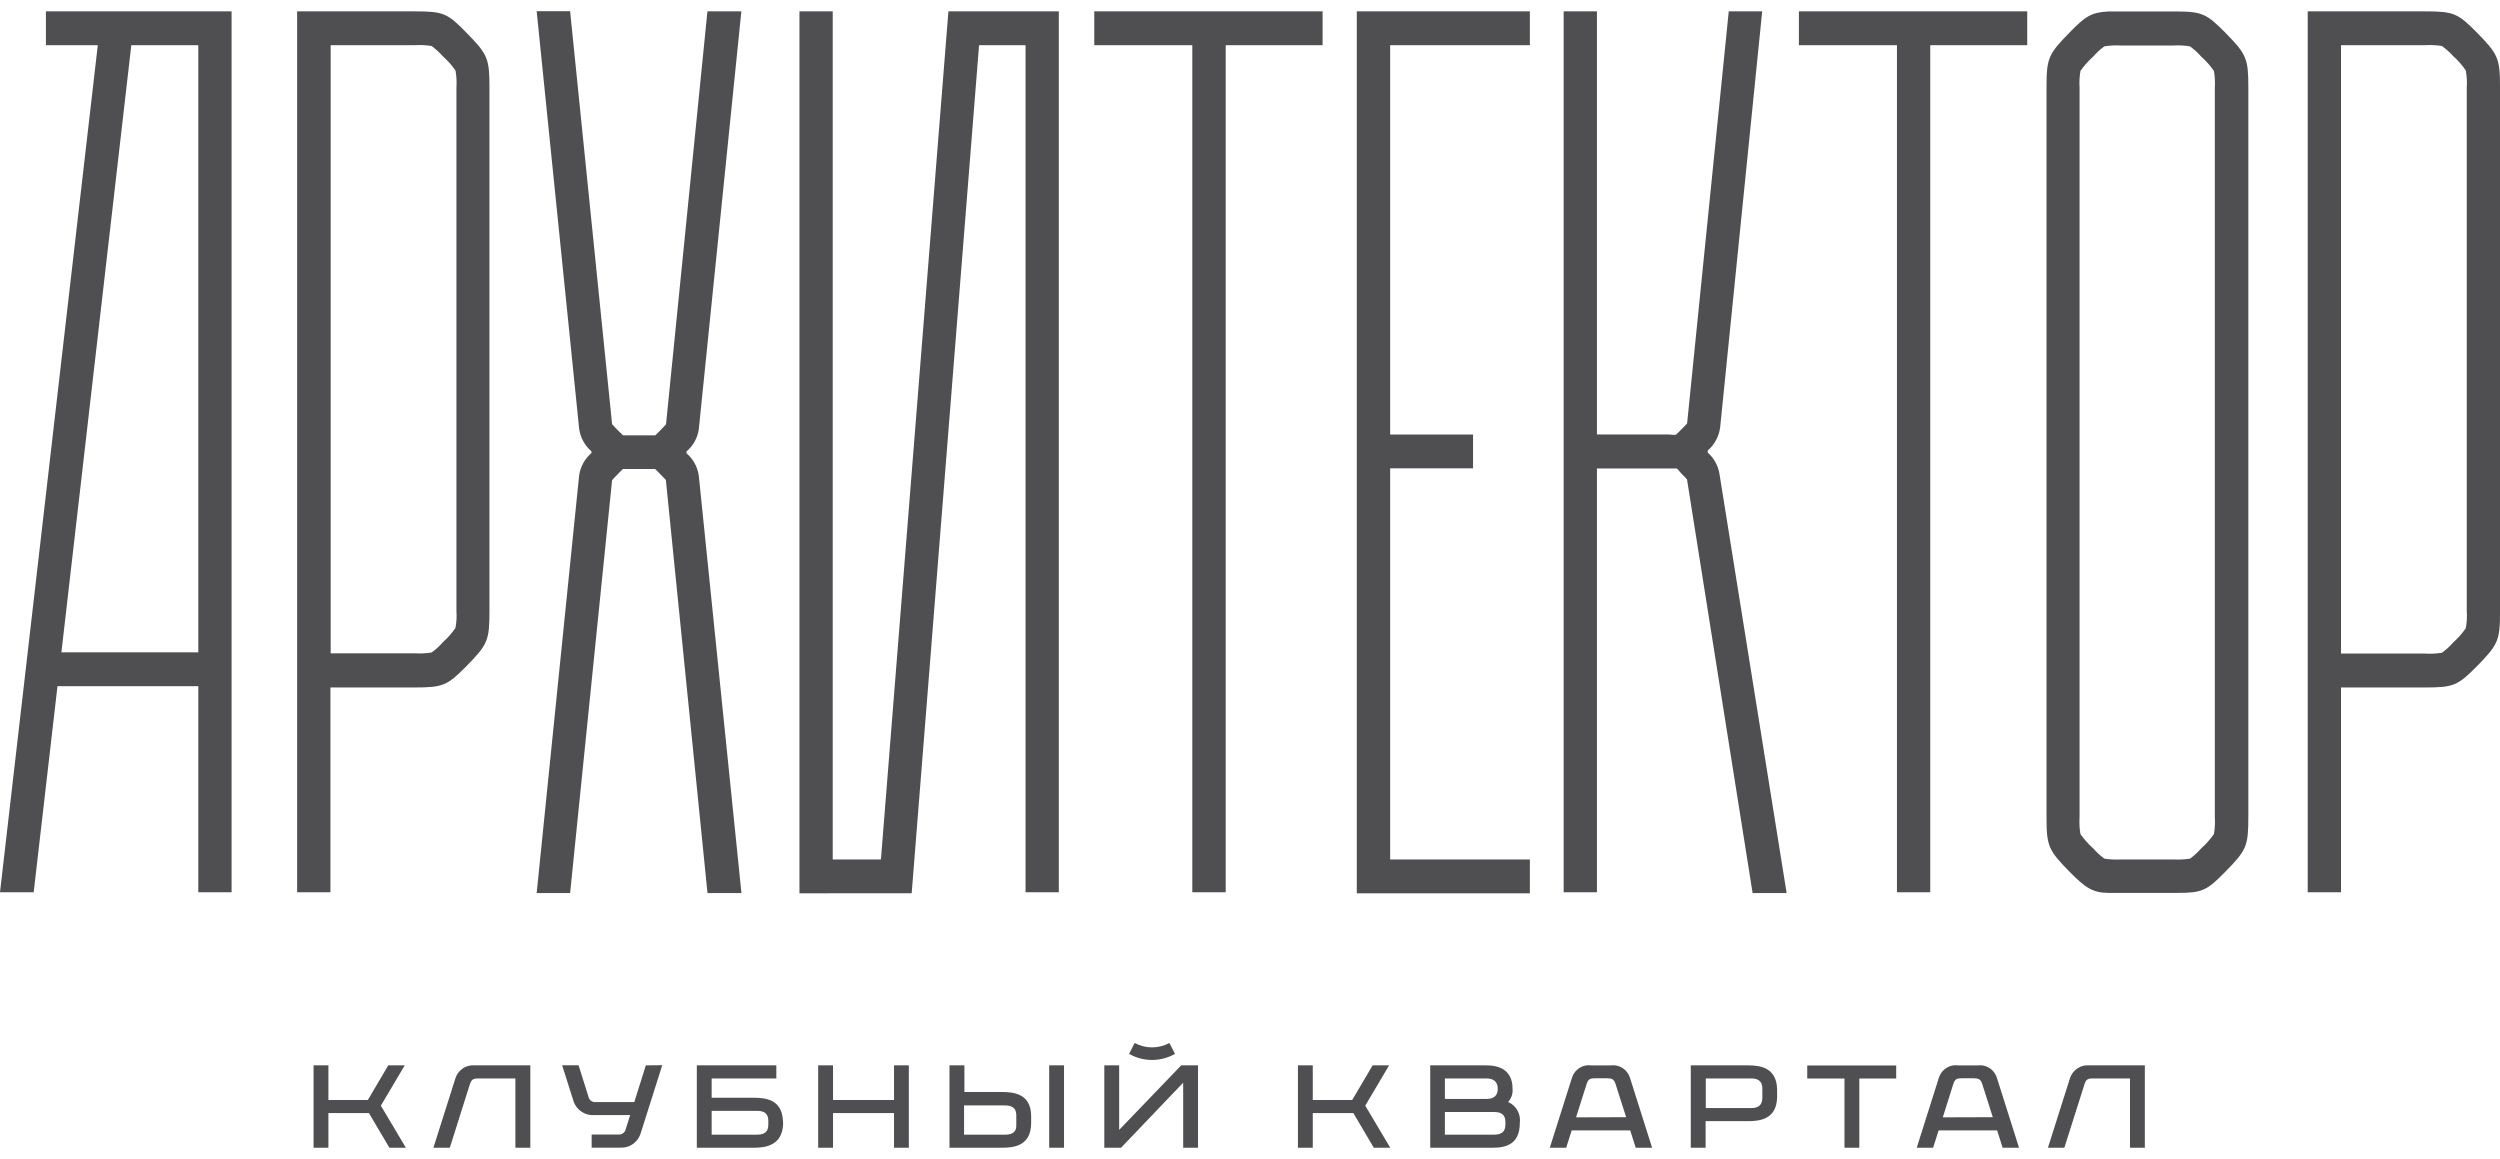
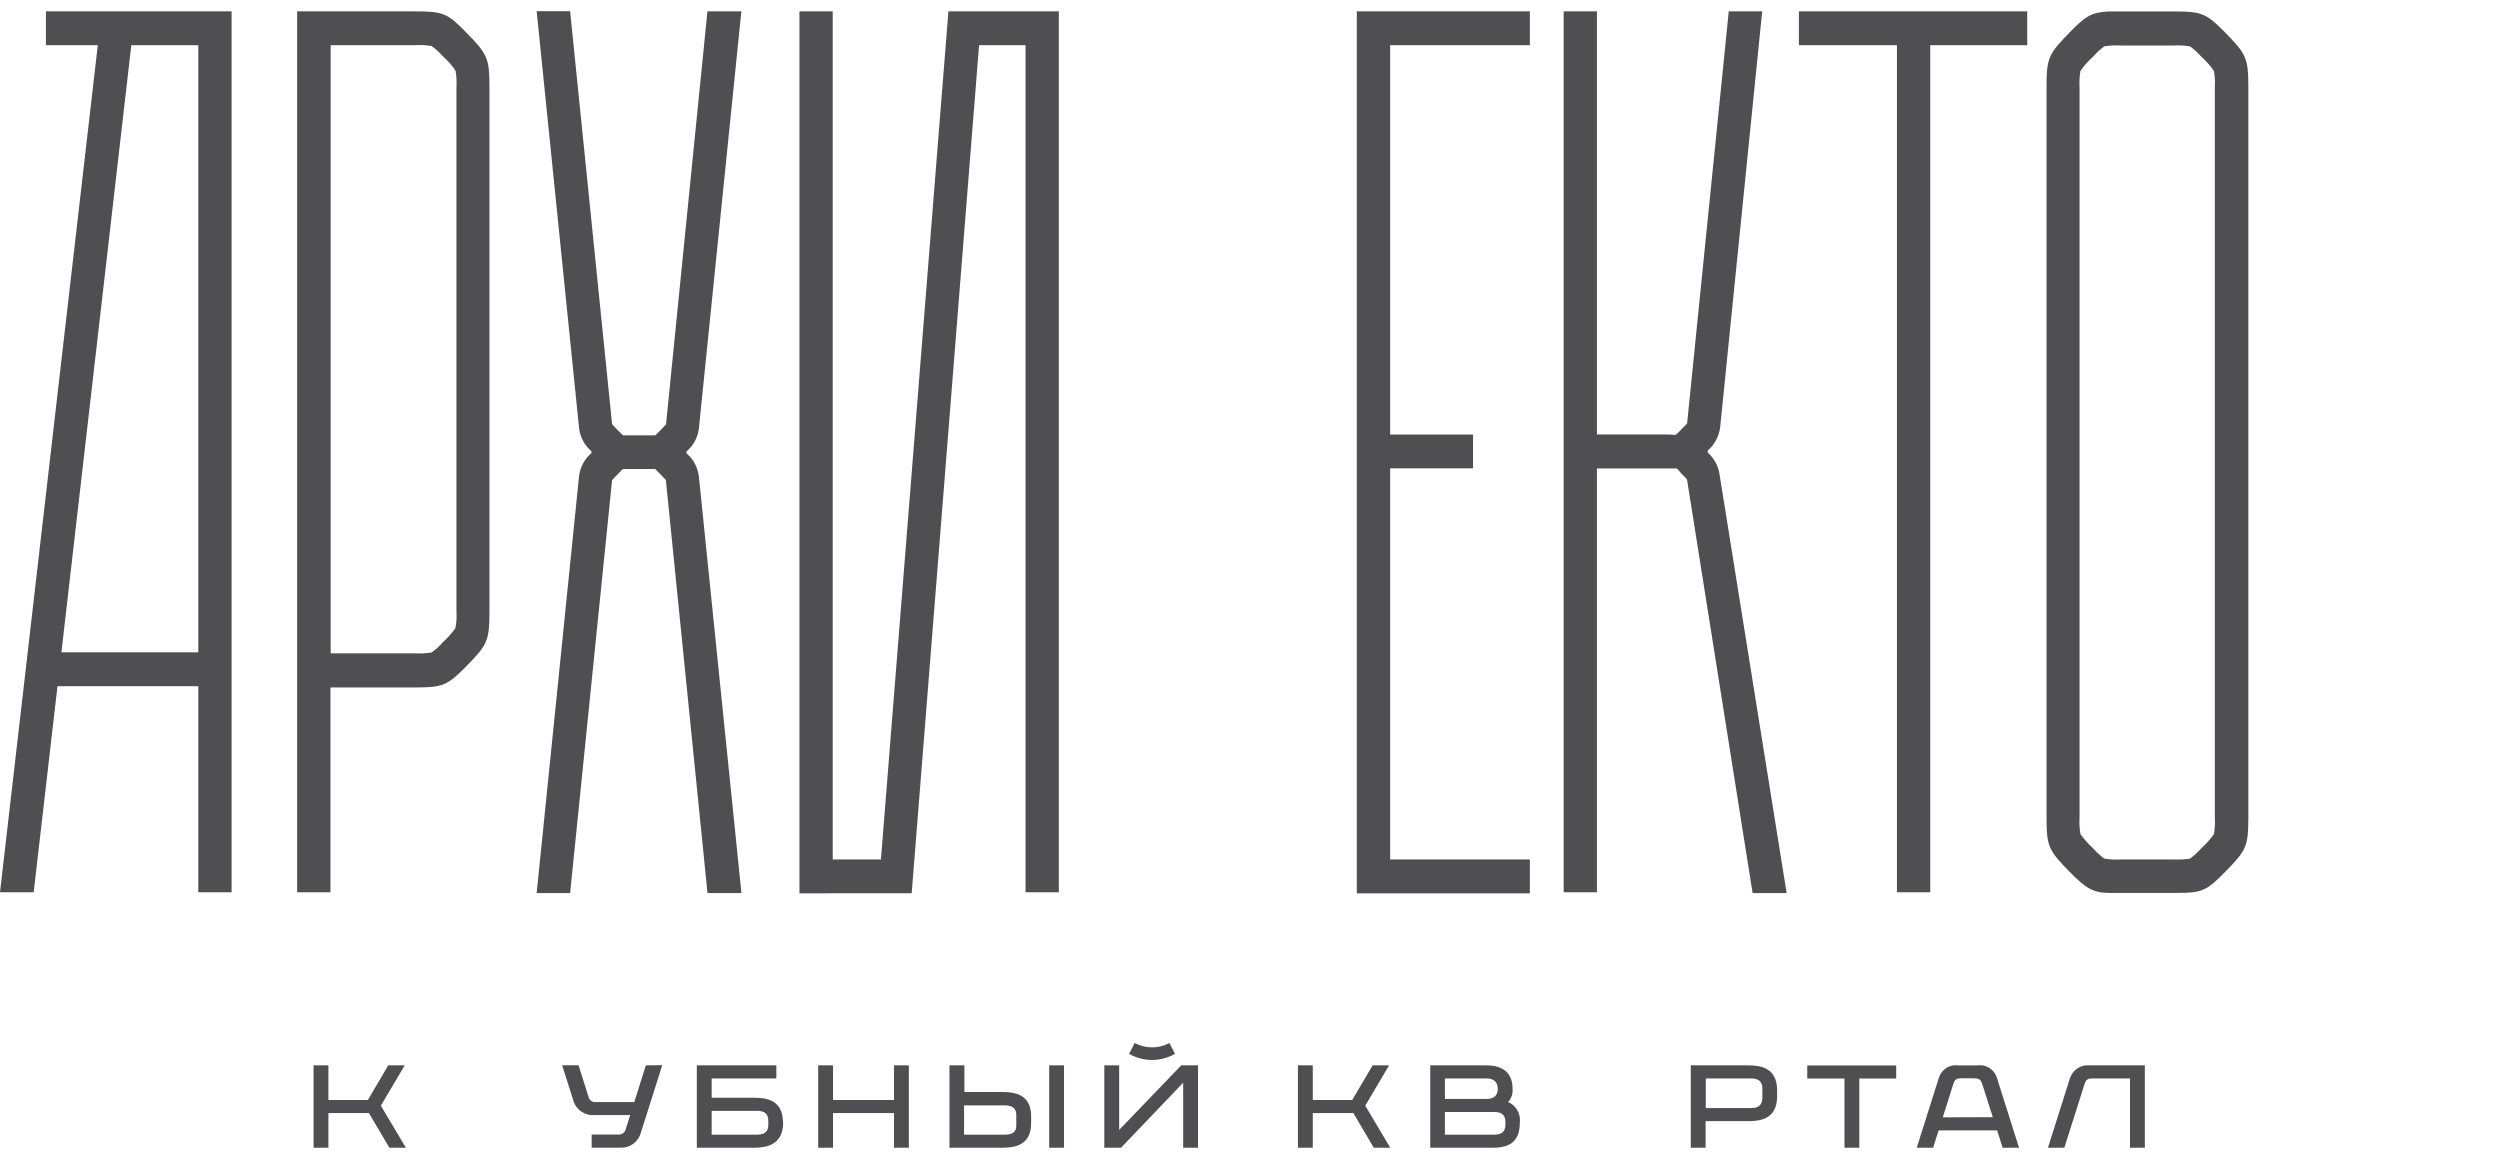
<svg xmlns="http://www.w3.org/2000/svg" width="110" height="51" viewBox="0 0 110 51" fill="none">
  <g clip-path="url(#clip0_3747_13010)">
    <path d="M38.761 37.815H36.64V0.5H35.176V39.306L40.114 39.303L43.079 1.988H45.124V39.259H46.588V0.5H41.73L38.761 37.815Z" fill="#4F4F51" />
    <path d="M95.822 0.504H92.792H92.77C92.009 0.544 91.749 0.727 91.071 1.42C90.123 2.384 90.047 2.563 90.047 3.849V35.939C90.047 37.225 90.123 37.405 91.071 38.368C91.76 39.068 92.088 39.288 92.799 39.288H95.811C96.893 39.288 97.102 39.186 97.903 38.368C98.852 37.408 98.927 37.225 98.927 35.939V3.857C98.927 2.57 98.852 2.391 97.903 1.427C97.12 0.639 96.911 0.511 95.822 0.504ZM97.452 3.857V35.947C97.469 36.199 97.456 36.452 97.412 36.701C97.251 36.929 97.065 37.139 96.857 37.324C96.71 37.494 96.544 37.646 96.363 37.779C96.116 37.818 95.866 37.83 95.616 37.815H93.337C93.087 37.83 92.837 37.818 92.59 37.779C92.409 37.646 92.243 37.494 92.096 37.324C91.888 37.139 91.702 36.929 91.54 36.701C91.497 36.452 91.484 36.199 91.501 35.947V3.853C91.485 3.608 91.498 3.362 91.54 3.12C91.701 2.89 91.888 2.68 92.096 2.494C92.243 2.324 92.409 2.172 92.59 2.039C92.837 2 93.087 1.988 93.337 2.003H95.616C95.864 1.987 96.114 2 96.359 2.039C96.541 2.171 96.708 2.324 96.857 2.494C97.066 2.679 97.252 2.89 97.412 3.12C97.455 3.363 97.468 3.61 97.452 3.857Z" fill="#4F4F51" />
-     <path d="M48.148 1.988H52.462V39.259H53.931V1.988H58.194V0.5H48.148V1.988Z" fill="#4F4F51" />
    <path d="M79.152 1.988H83.466V39.259H84.931V1.988H89.198V0.5H79.152V1.988Z" fill="#4F4F51" />
-     <path d="M108.977 1.427C108.14 0.577 107.949 0.5 106.697 0.5H101.539V39.259H103.004V30.249H106.697C107.949 30.249 108.14 30.168 108.977 29.322C109.925 28.358 110.001 28.175 110.001 26.892V3.856C110.001 2.57 109.925 2.391 108.977 1.427ZM108.537 26.892C108.555 27.144 108.541 27.396 108.493 27.643C108.334 27.874 108.147 28.085 107.938 28.27C107.792 28.44 107.626 28.591 107.444 28.721C107.197 28.76 106.947 28.772 106.697 28.757H103.004V1.988H106.697C106.947 1.973 107.197 1.985 107.444 2.024C107.625 2.155 107.792 2.305 107.942 2.471C108.151 2.656 108.336 2.866 108.493 3.098C108.541 3.345 108.555 3.598 108.537 3.849V26.892Z" fill="#4F4F51" />
    <path d="M18.247 0.5H13.074V39.259H14.539V30.249H18.232C19.484 30.249 19.675 30.168 20.512 29.322C21.461 28.358 21.536 28.175 21.536 26.892V3.856C21.536 2.57 21.461 2.391 20.512 1.427C19.686 0.577 19.495 0.5 18.247 0.5ZM20.083 26.881C20.101 27.133 20.087 27.385 20.039 27.633C19.881 27.862 19.695 28.071 19.488 28.255C19.341 28.427 19.174 28.58 18.99 28.71C18.744 28.749 18.495 28.761 18.247 28.746H14.55V1.988H18.243C18.492 1.972 18.743 1.985 18.99 2.024C19.172 2.157 19.338 2.309 19.488 2.479C19.697 2.664 19.883 2.875 20.043 3.105C20.087 3.353 20.1 3.605 20.083 3.856V26.881Z" fill="#4F4F51" />
    <path d="M59.699 39.306H67.314V37.815H61.167V20.608H64.814V19.121H61.167V1.988H67.314V0.5H59.699V39.306Z" fill="#4F4F51" />
    <path d="M75.142 19.916V19.821C75.442 19.562 75.636 19.199 75.687 18.802L77.537 0.5H76.065L74.233 18.63C74.186 18.685 74.06 18.817 73.962 18.912C73.865 19.007 73.804 19.077 73.753 19.117C73.703 19.157 73.544 19.117 73.414 19.117H70.265V0.5H68.801V39.259H70.265V20.612H73.418C73.544 20.612 73.688 20.612 73.753 20.612C73.818 20.612 73.876 20.729 73.955 20.806L74.049 20.905C74.114 20.964 74.174 21.027 74.229 21.096L77.115 39.295H78.612L75.658 20.861C75.601 20.494 75.418 20.159 75.142 19.916Z" fill="#4F4F51" />
    <path d="M2.02 1.988H4.303L0 39.259H1.482L2.529 30.194H8.725V39.259H10.19V0.5H2.02V1.988ZM5.778 1.988H8.725V28.702H2.702L5.778 1.988Z" fill="#4F4F51" />
    <path d="M30.748 18.883L32.62 0.5H31.127L29.305 18.671C29.255 18.729 29.165 18.825 29.042 18.949L28.833 19.154H28.494H27.412C27.361 19.11 27.285 19.033 27.202 18.949C27.119 18.865 26.979 18.722 26.932 18.663L25.085 0.493H23.613L25.482 18.861C25.535 19.25 25.728 19.605 26.023 19.858V19.935C25.731 20.184 25.538 20.533 25.482 20.917L23.613 39.296H25.085L26.932 21.126C26.979 21.067 27.098 20.95 27.202 20.843C27.307 20.737 27.361 20.679 27.412 20.635H28.825L29.035 20.843C29.157 20.968 29.247 21.06 29.298 21.118L31.13 39.296H32.624L30.748 20.939C30.695 20.549 30.501 20.194 30.203 19.942V19.865C30.499 19.618 30.694 19.268 30.748 18.883Z" fill="#4F4F51" />
-     <path d="M20.895 46.876C20.715 46.858 20.534 46.901 20.381 46.998C20.227 47.096 20.11 47.242 20.048 47.415L19.07 50.5H19.792L20.675 47.704C20.748 47.492 20.823 47.452 21.054 47.452H22.677V50.5H23.334V46.876H20.895Z" fill="#4F4F51" />
    <path d="M91.934 46.876C91.754 46.858 91.574 46.901 91.42 46.999C91.267 47.096 91.15 47.242 91.087 47.415L90.109 50.5H90.831L91.718 47.704C91.787 47.492 91.862 47.451 92.097 47.451H93.72V50.5H94.373V46.876H91.934Z" fill="#4F4F51" />
    <path d="M46.817 46.876H46.164V50.5H46.817V46.876Z" fill="#4F4F51" />
    <path d="M39.337 48.4H36.653V46.876H36V50.5H36.653V48.975H39.337V50.5H39.989V46.876H39.337V48.4Z" fill="#4F4F51" />
    <path d="M17.808 46.876H17.083L16.185 48.4H14.45V46.876H13.797V50.5H14.45V48.975H16.232L17.133 50.5H17.858L16.758 48.649L17.808 46.876Z" fill="#4F4F51" />
    <path d="M61.12 46.876H60.395L59.497 48.4H57.762V46.876H57.109V50.5H57.762V48.975H59.548L60.446 50.5H61.171L60.071 48.649L61.12 46.876Z" fill="#4F4F51" />
    <path d="M51.973 46.876L49.243 49.716V46.876H48.59V50.5H49.326L52.06 47.638V50.5H52.713V46.876H52.695H51.973Z" fill="#4F4F51" />
    <path d="M44.093 48.048H42.434V46.876H41.777V50.5H44.093C44.645 50.5 45.355 50.397 45.37 49.441V49.074C45.348 48.151 44.648 48.048 44.093 48.048ZM44.223 49.925H42.419V48.638H44.223C44.537 48.638 44.714 48.759 44.717 49.06V49.518C44.724 49.8 44.548 49.925 44.234 49.925H44.223Z" fill="#4F4F51" />
    <path d="M34.447 49.28C34.393 48.404 33.726 48.301 33.178 48.301H31.313V47.451H34.159V46.876H30.66V50.5H33.185C33.722 50.5 34.401 50.375 34.455 49.499C34.46 49.426 34.457 49.352 34.447 49.28ZM33.308 49.925H31.313V48.877H33.308C33.629 48.877 33.806 49.001 33.806 49.309V49.492C33.806 49.8 33.636 49.925 33.308 49.925Z" fill="#4F4F51" />
    <path d="M79.519 46.88V47.455H81.157V50.5H81.81V47.455H83.433V46.88H79.519Z" fill="#4F4F51" />
    <path d="M76.919 46.876H74.394V50.5H75.047V49.331H76.919C77.464 49.331 78.16 49.228 78.193 48.301V47.935C78.171 46.979 77.464 46.876 76.919 46.876ZM77.049 48.756H75.055V47.451H77.049C77.363 47.451 77.536 47.576 77.543 47.876V48.331C77.529 48.638 77.356 48.756 77.042 48.756H77.049Z" fill="#4F4F51" />
    <path d="M51.7 46.371L51.454 45.891C51.219 46.018 50.956 46.085 50.69 46.085C50.423 46.085 50.16 46.018 49.925 45.891L49.68 46.371C49.988 46.546 50.336 46.638 50.69 46.638C51.043 46.638 51.391 46.546 51.7 46.371Z" fill="#4F4F51" />
-     <path d="M70.875 46.877H70.017C69.836 46.851 69.652 46.891 69.497 46.988C69.343 47.086 69.226 47.236 69.169 47.412L68.191 50.501H68.913L69.154 49.738H71.73L71.972 50.501H72.693L71.712 47.401C71.653 47.229 71.537 47.083 71.385 46.988C71.233 46.892 71.053 46.853 70.875 46.877ZM69.346 49.163L69.811 47.697C69.879 47.489 69.955 47.445 70.172 47.445H70.713C70.925 47.445 71.005 47.489 71.073 47.661L71.55 49.156L69.346 49.163Z" fill="#4F4F51" />
    <path d="M87.02 46.877H86.161C85.981 46.851 85.797 46.891 85.642 46.988C85.487 47.086 85.371 47.236 85.313 47.412L84.336 50.501H85.057L85.299 49.738H87.874L88.116 50.501H88.838L87.856 47.401C87.797 47.229 87.682 47.083 87.53 46.988C87.377 46.892 87.197 46.853 87.02 46.877ZM85.483 49.163L85.945 47.697C86.013 47.489 86.089 47.445 86.305 47.445H86.846C87.059 47.445 87.139 47.489 87.207 47.661L87.683 49.156L85.483 49.163Z" fill="#4F4F51" />
    <path d="M28.417 46.876L27.909 48.491H26.195C26.123 48.496 26.051 48.473 25.995 48.427C25.938 48.381 25.9 48.315 25.889 48.242L25.456 46.872H24.734L25.247 48.488C25.316 48.669 25.441 48.824 25.604 48.927C25.766 49.031 25.957 49.078 26.148 49.063H27.728L27.533 49.675C27.519 49.75 27.477 49.817 27.416 49.862C27.355 49.907 27.28 49.928 27.205 49.92H26.033V50.496H27.27C27.461 50.511 27.652 50.464 27.815 50.36C27.977 50.256 28.103 50.102 28.172 49.92L29.139 46.868L28.417 46.876Z" fill="#4F4F51" />
    <path d="M66.872 49.408C66.898 49.218 66.861 49.025 66.768 48.859C66.675 48.693 66.53 48.562 66.356 48.488C66.43 48.408 66.485 48.313 66.519 48.209C66.552 48.106 66.563 47.996 66.551 47.887C66.551 47.297 66.219 46.876 65.404 46.876H62.93V50.5H65.686C66.281 50.5 66.872 50.335 66.872 49.408ZM63.575 47.451H65.408C65.722 47.451 65.898 47.602 65.902 47.906C65.902 48.21 65.722 48.353 65.408 48.353H63.575V47.451ZM63.575 49.925V48.928H65.74C66.061 48.928 66.237 49.052 66.237 49.36V49.492C66.237 49.8 66.061 49.925 65.74 49.925H63.575Z" fill="#4F4F51" />
  </g>
  <defs>
    <clipPath id="clip0_3747_13010">
      <rect width="110" height="50" fill="white" transform="translate(0 0.5)" />
    </clipPath>
  </defs>
</svg>